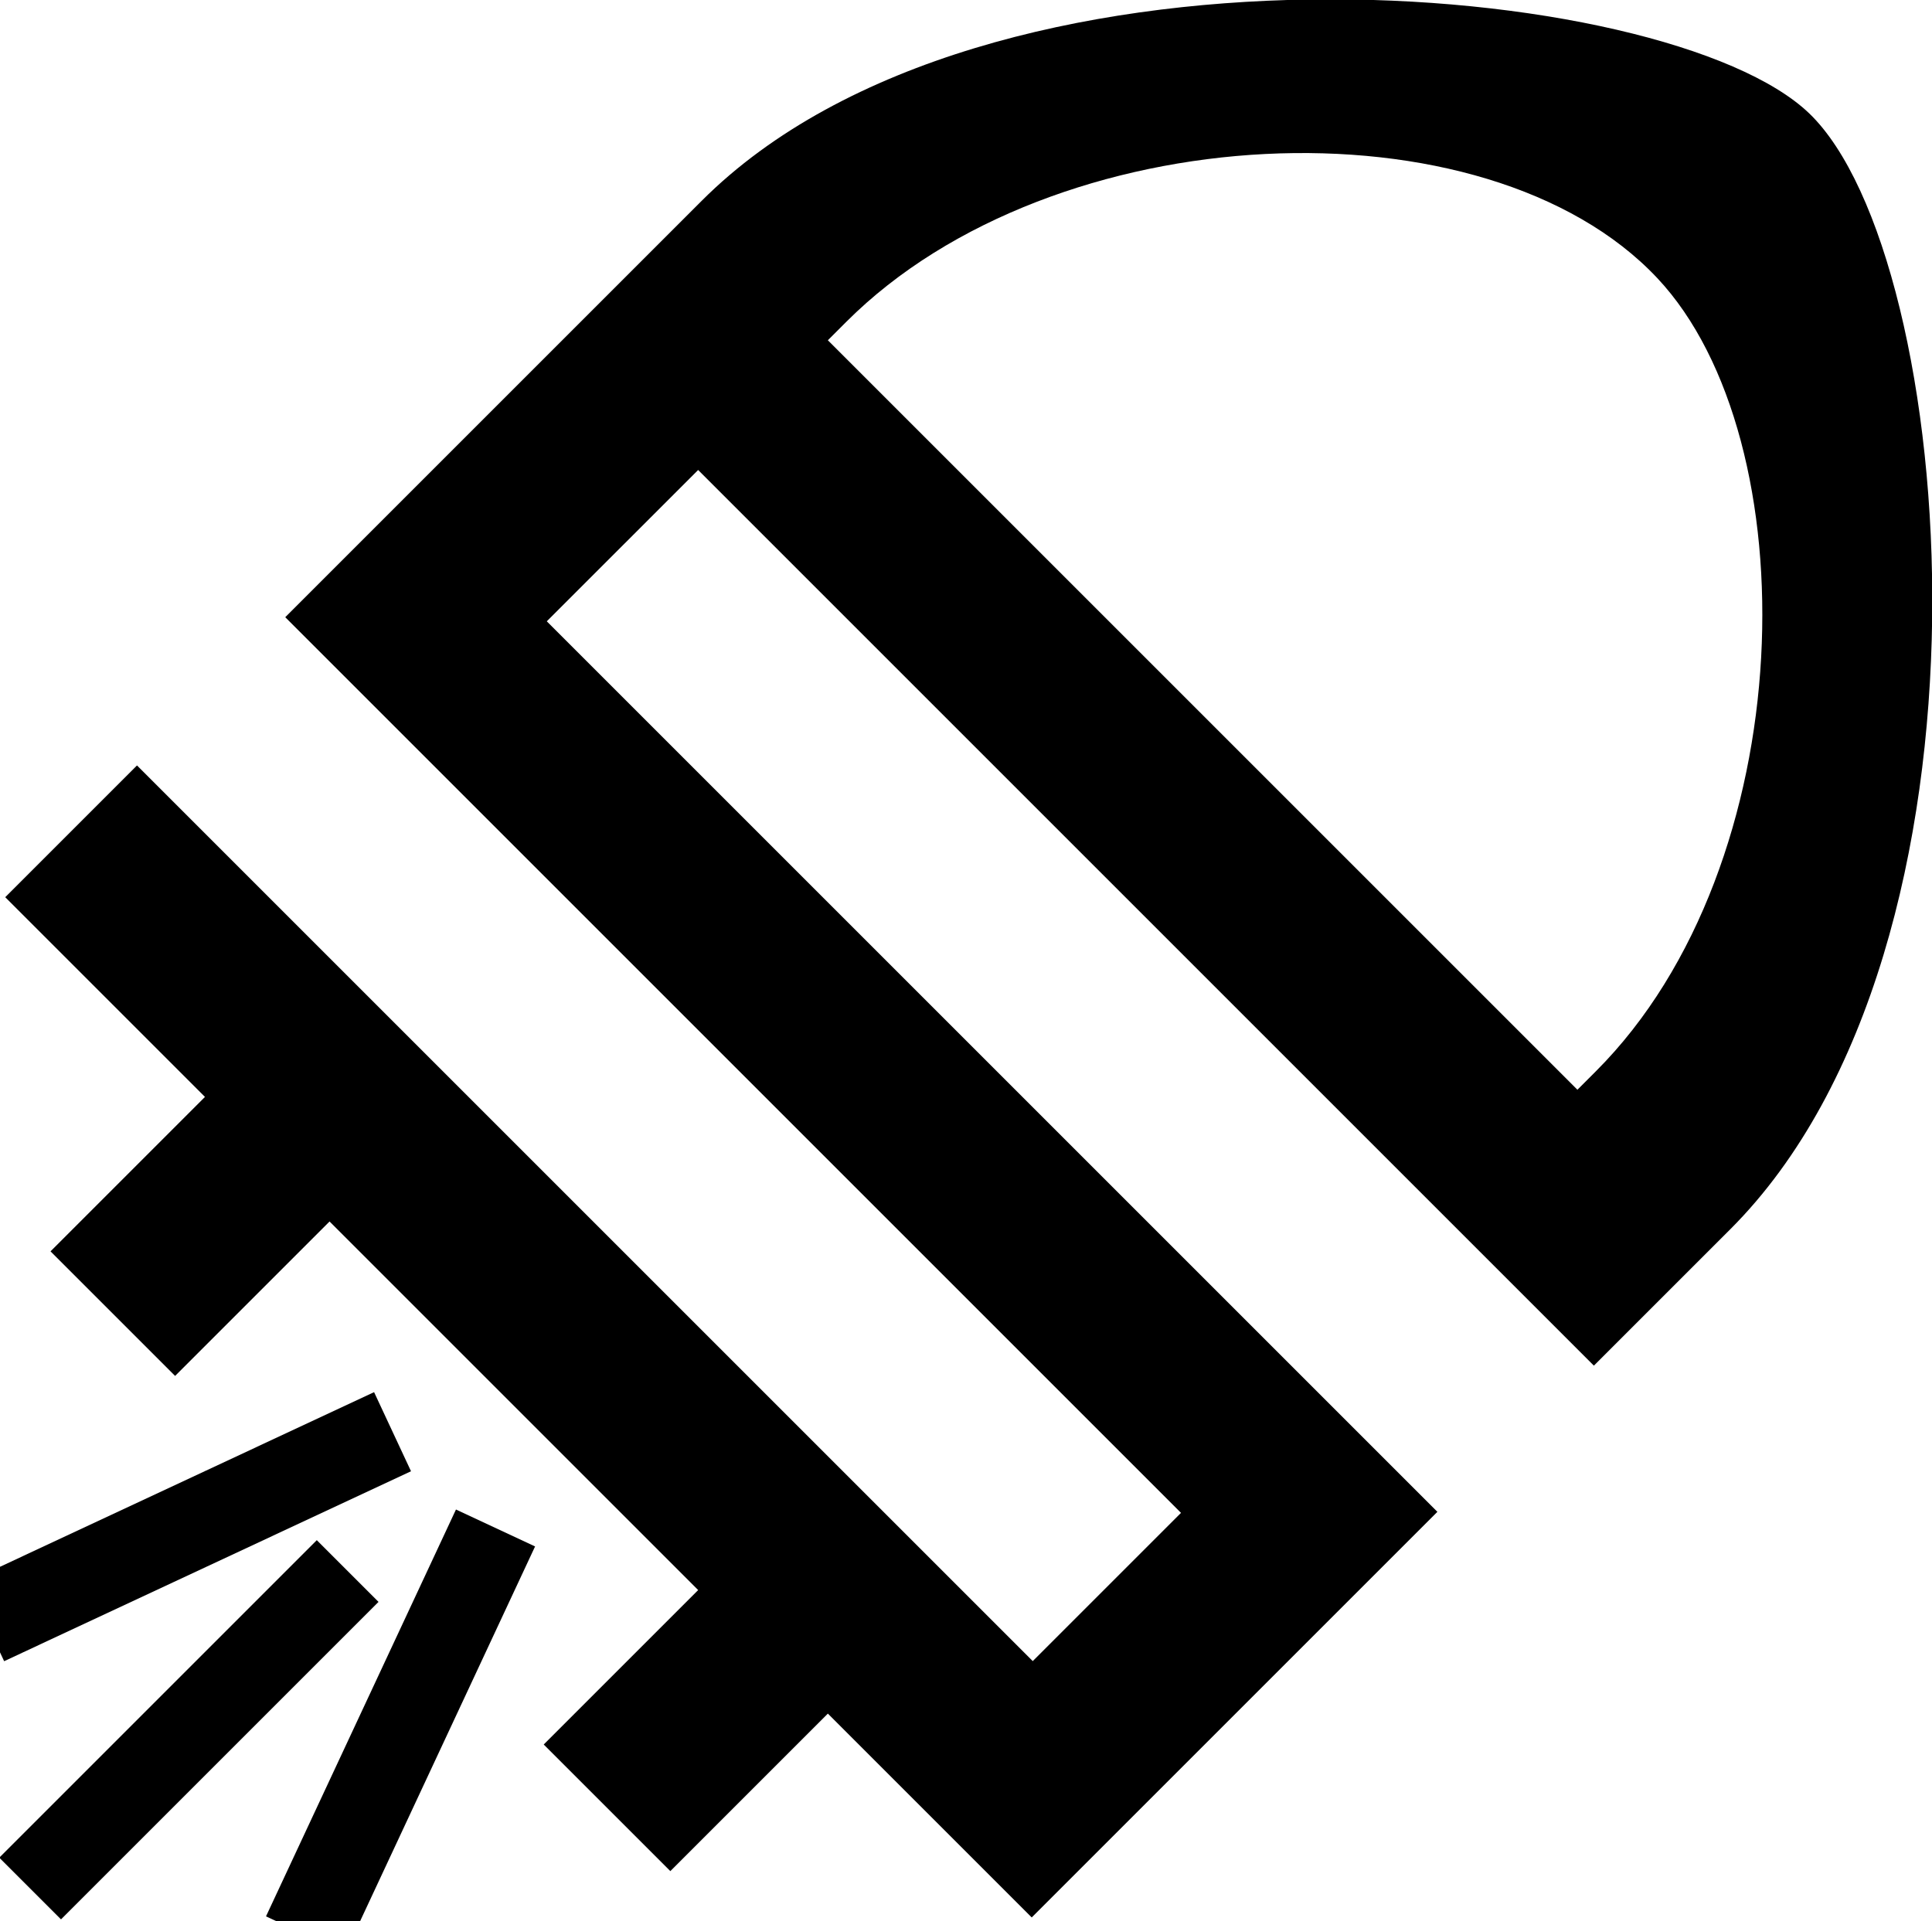
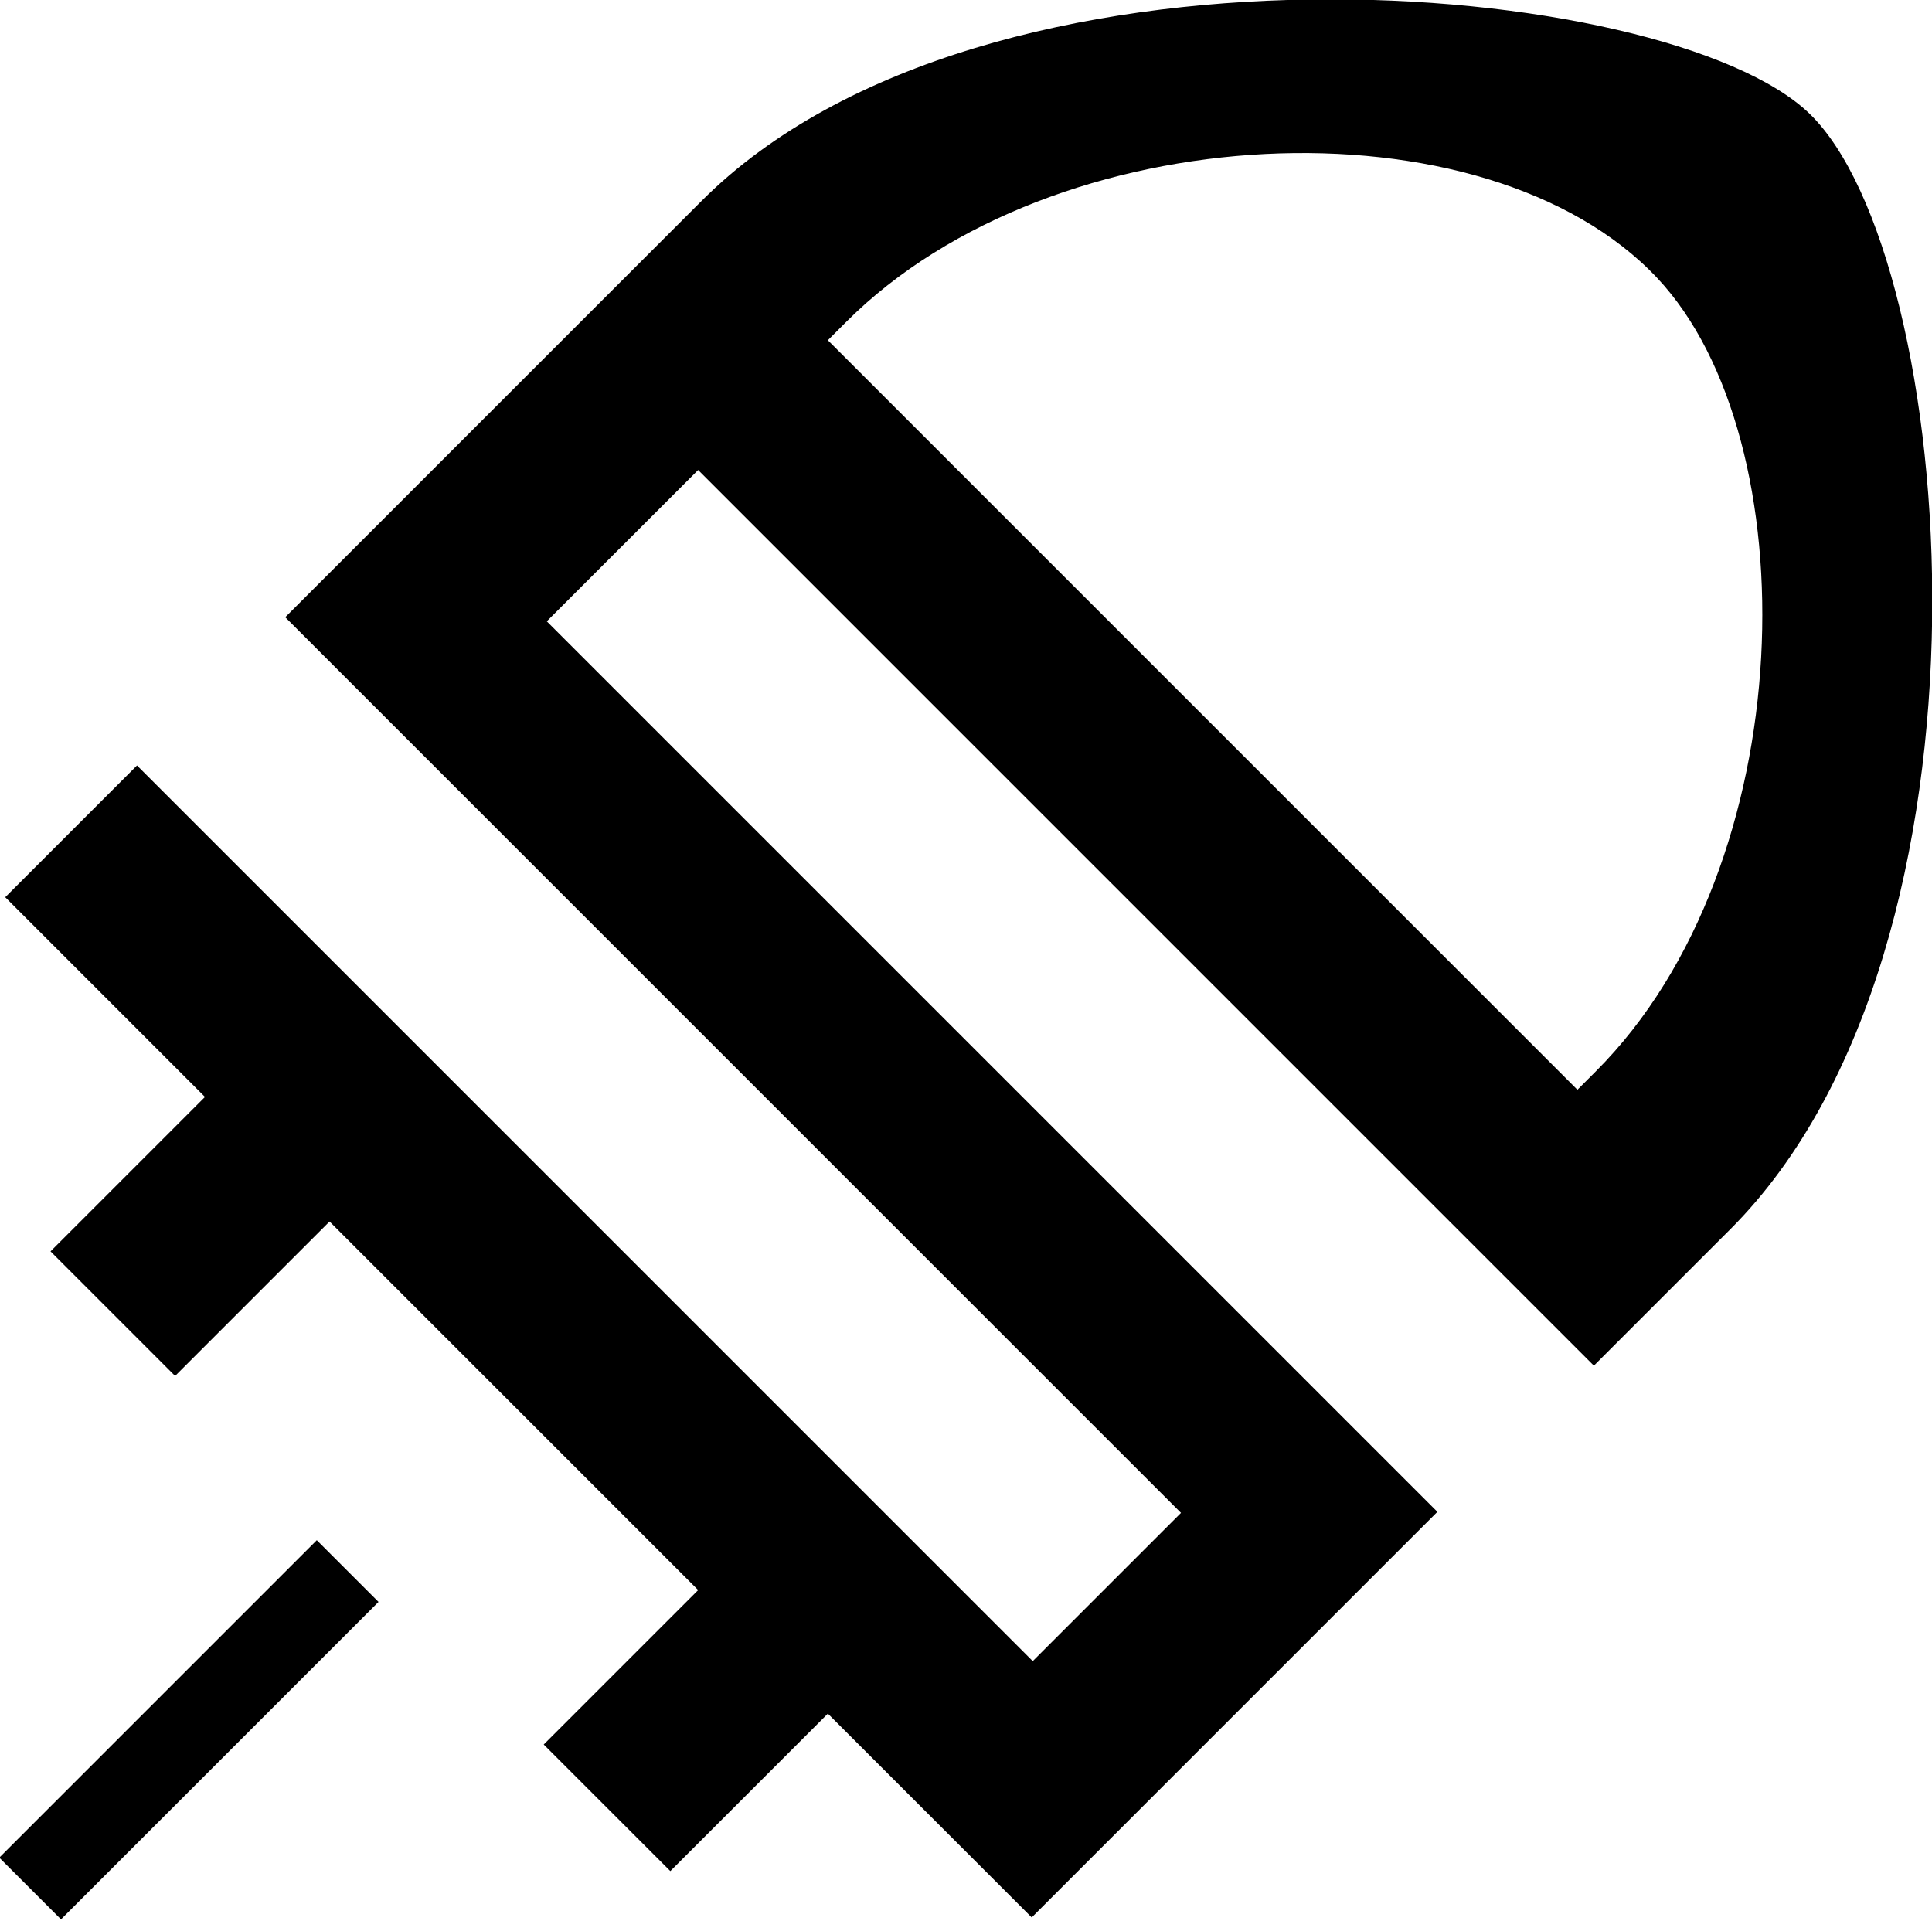
<svg xmlns="http://www.w3.org/2000/svg" xmlns:ns1="http://www.inkscape.org/namespaces/inkscape" xmlns:ns2="http://sodipodi.sourceforge.net/DTD/sodipodi-0.dtd" width="31.065mm" height="30.892mm" viewBox="0 0 31.065 30.892" version="1.1" id="svg1157" ns1:version="0.92.4 (5da689c313, 2019-01-14)" ns2:docname="icon.svg">
  <defs id="defs1151" />
  <ns2:namedview id="base" pagecolor="#ffffff" bordercolor="#666666" borderopacity="1.0" ns1:pageopacity="0.0" ns1:pageshadow="2" ns1:zoom="3.959798" ns1:cx="86.043565" ns1:cy="92.475267" ns1:document-units="mm" ns1:current-layer="g266" showgrid="false" ns1:window-width="1566" ns1:window-height="1249" ns1:window-x="1566" ns1:window-y="489" ns1:window-maximized="0" fit-margin-top="0" fit-margin-left="0" fit-margin-right="0" fit-margin-bottom="0" />
  <g ns1:label="Layer 1" ns1:groupmode="layer" id="layer1" transform="translate(-69.951,-107.692)">
    <g id="g266" transform="matrix(0.353,0,0,-0.353,92.75,123.57)" style="fill:#000000">
-       <path d="M -26.877,29.48 7.265,-4.662 8.109,-3.818 C 17.537,5.61 17.815,24.959 10.903,32.312 3.104,40.61 -16.605,39.752 -26.033,30.324 Z M 8.015,-17.231 -32.786,23.57 -39.68,16.677 0.887,-23.89 -17.591,-42.368 l -9.286,9.286 -7.175,-7.175 -5.768,5.768 7.035,7.035 -16.79,16.79 -7.035,-7.035 -5.675,5.675 7.035,7.035 -9.098,9.098 6.002,6.002 40.801,-40.801 6.753,6.753 -40.801,40.801 18.971,18.971 c 12.937,12.937 43.995,10.184 50.449,3.977 6.784,-6.524 9.339,-37.891 -3.598,-50.829 z" style="fill:#000000;fill-opacity:1;fill-rule:nonzero;stroke:none;stroke-width:0.955" id="path268" ns1:connector-curvature="0" ns2:nodetypes="ccssscccccccccccccccccccsssc" />
+       <path d="M -26.877,29.48 7.265,-4.662 8.109,-3.818 C 17.537,5.61 17.815,24.959 10.903,32.312 3.104,40.61 -16.605,39.752 -26.033,30.324 Z M 8.015,-17.231 -32.786,23.57 -39.68,16.677 0.887,-23.89 -17.591,-42.368 l -9.286,9.286 -7.175,-7.175 -5.768,5.768 7.035,7.035 -16.79,16.79 -7.035,-7.035 -5.675,5.675 7.035,7.035 -9.098,9.098 6.002,6.002 40.801,-40.801 6.753,6.753 -40.801,40.801 18.971,18.971 c 12.937,12.937 43.995,10.184 50.449,3.977 6.784,-6.524 9.339,-37.891 -3.598,-50.829 " style="fill:#000000;fill-opacity:1;fill-rule:nonzero;stroke:none;stroke-width:0.955" id="path268" ns1:connector-curvature="0" ns2:nodetypes="ccssscccccccccccccccccccsssc" />
      <rect style="fill:#000000;fill-opacity:1;fill-rule:nonzero;stroke:none;stroke-width:2.714;stroke-miterlimit:4;stroke-dasharray:none;stroke-opacity:1" id="rect5440-5-3" width="3.977" height="20.456" x="-17.663" y="53.28" transform="matrix(0.707,-0.707,-0.707,-0.707,0,0)" />
-       <rect style="fill:#000000;fill-opacity:1;fill-rule:nonzero;stroke:none;stroke-width:2.714;stroke-miterlimit:4;stroke-dasharray:none;stroke-opacity:1" id="rect5440-5-3-5" width="3.977" height="20.456" x="-3.408" y="50.889" transform="matrix(0.423,-0.906,-0.906,-0.423,0,0)" />
-       <rect style="fill:#000000;fill-opacity:1;fill-rule:nonzero;stroke:none;stroke-width:2.714;stroke-miterlimit:4;stroke-dasharray:none;stroke-opacity:1" id="rect5440-5-3-6" width="3.977" height="20.456" x="-29.644" y="40.093" transform="matrix(0.906,-0.423,-0.423,-0.906,0,0)" />
    </g>
  </g>
</svg>